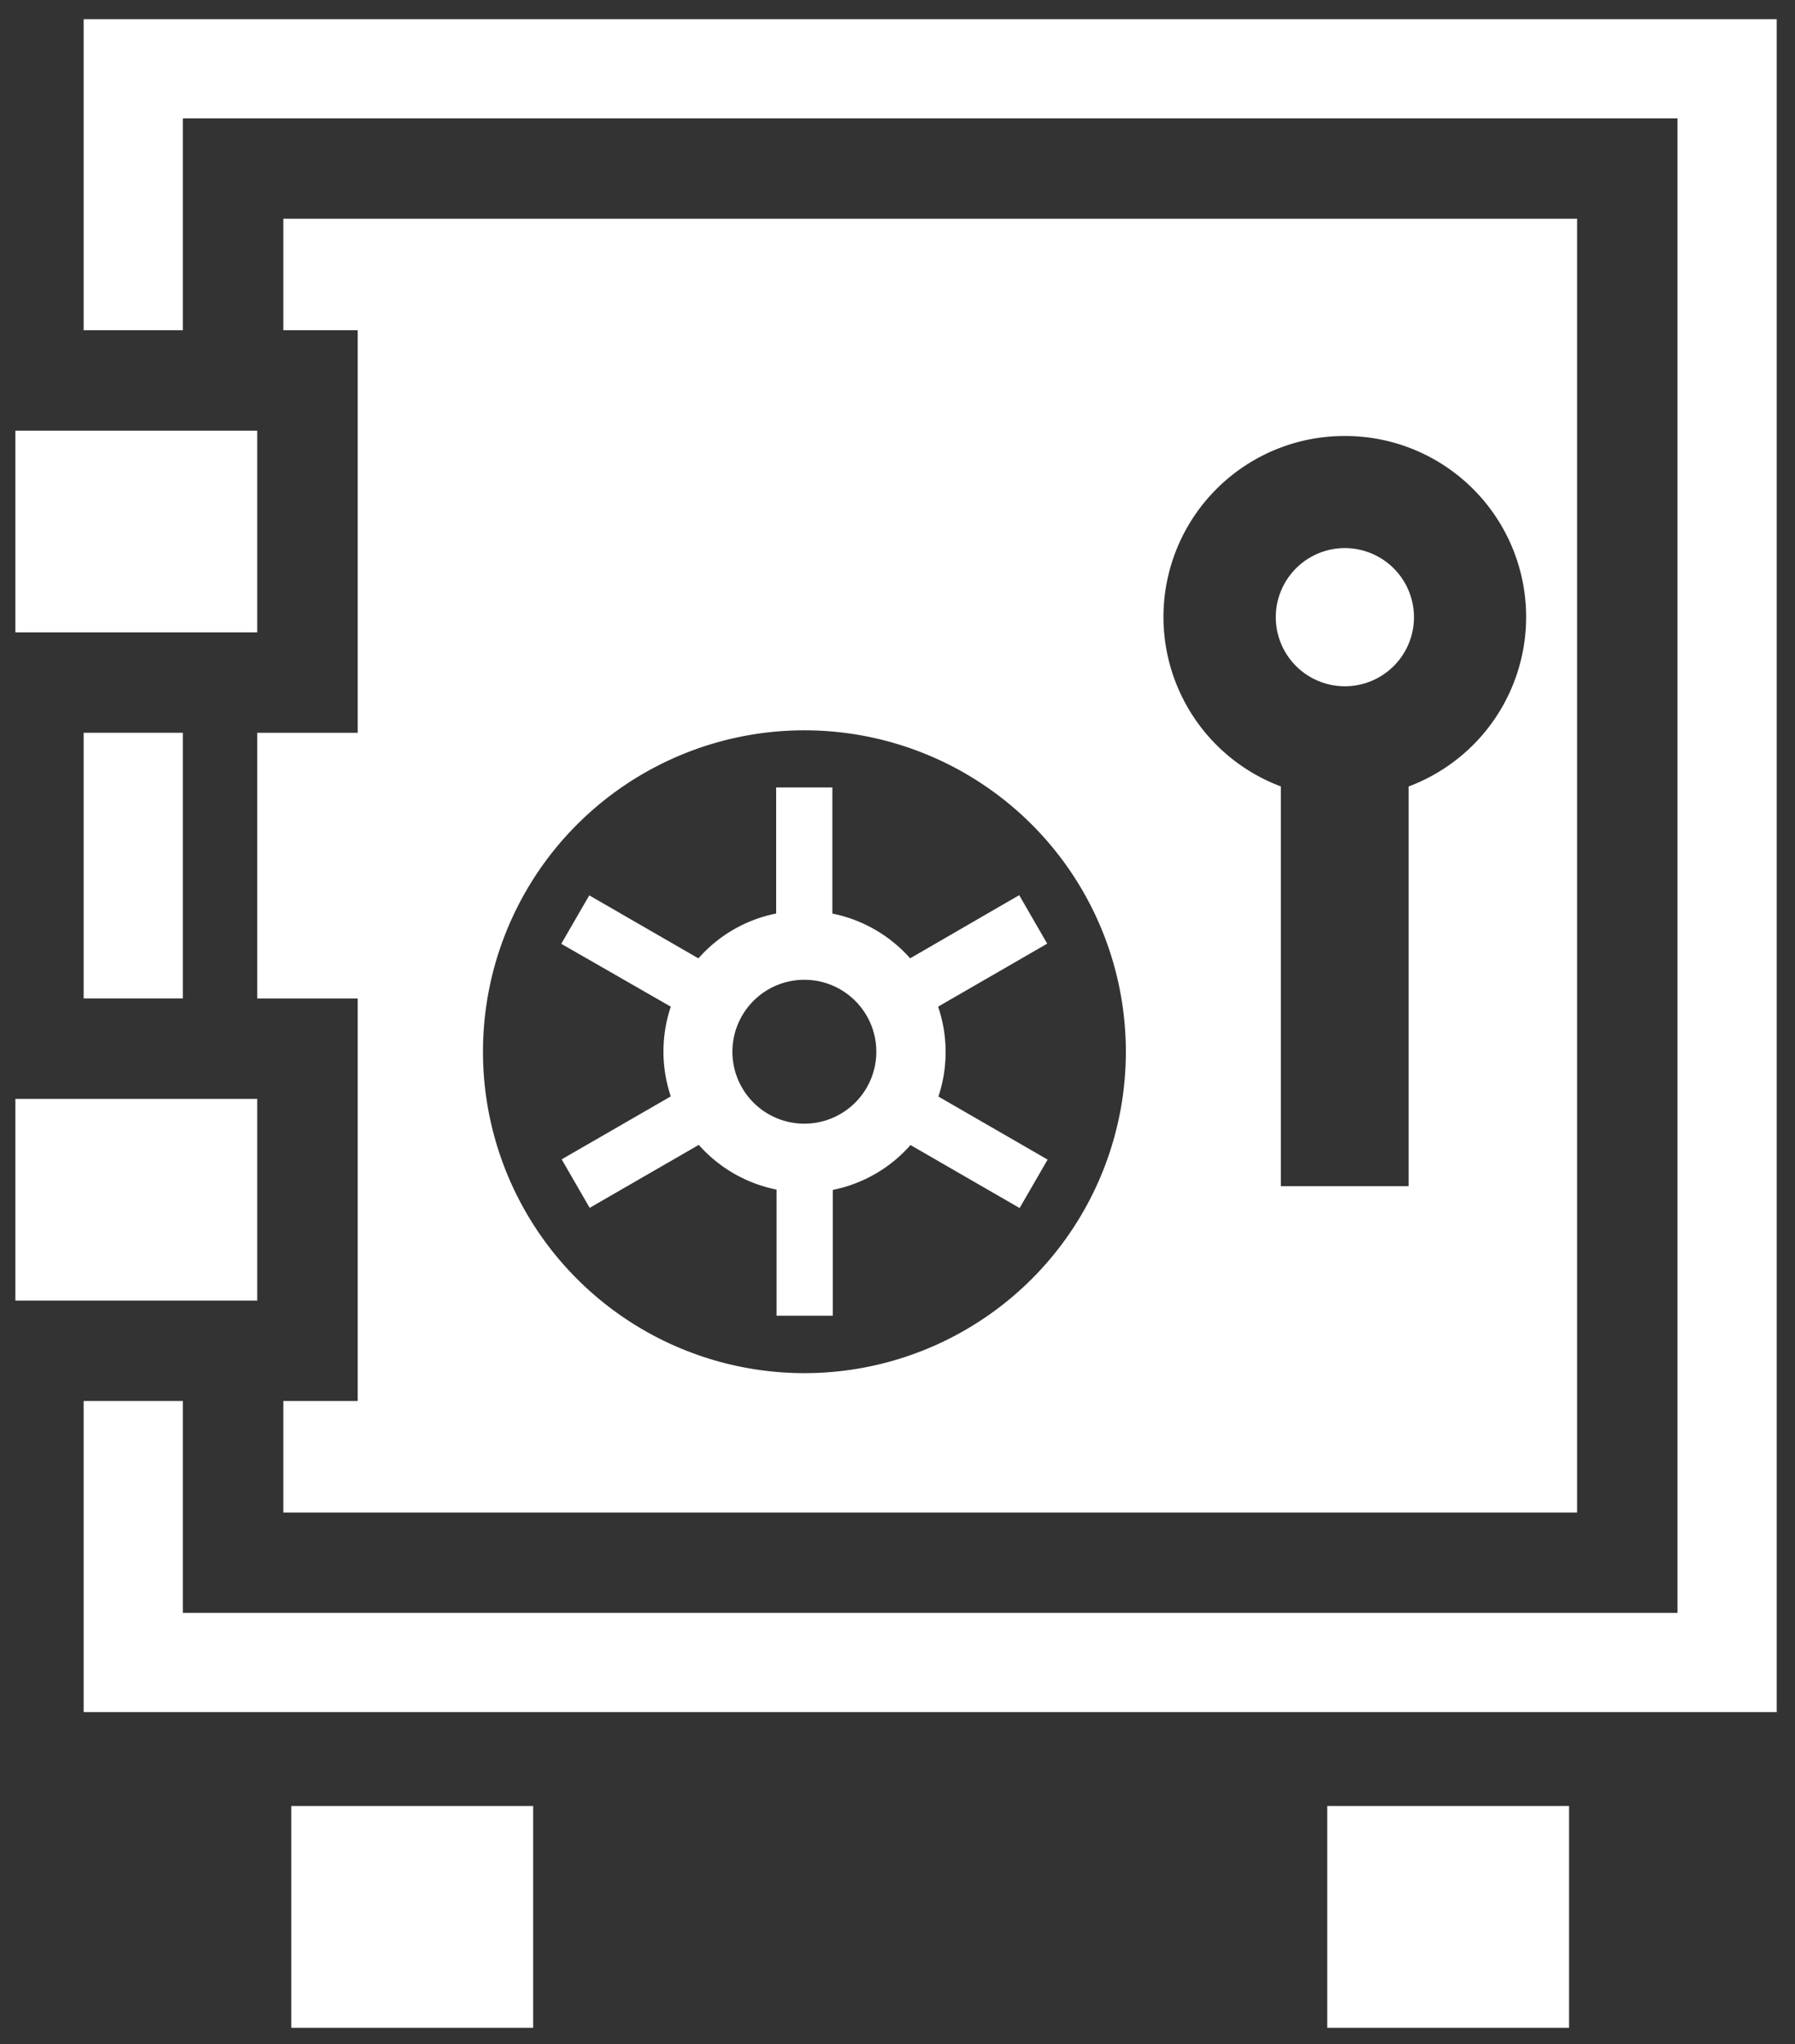
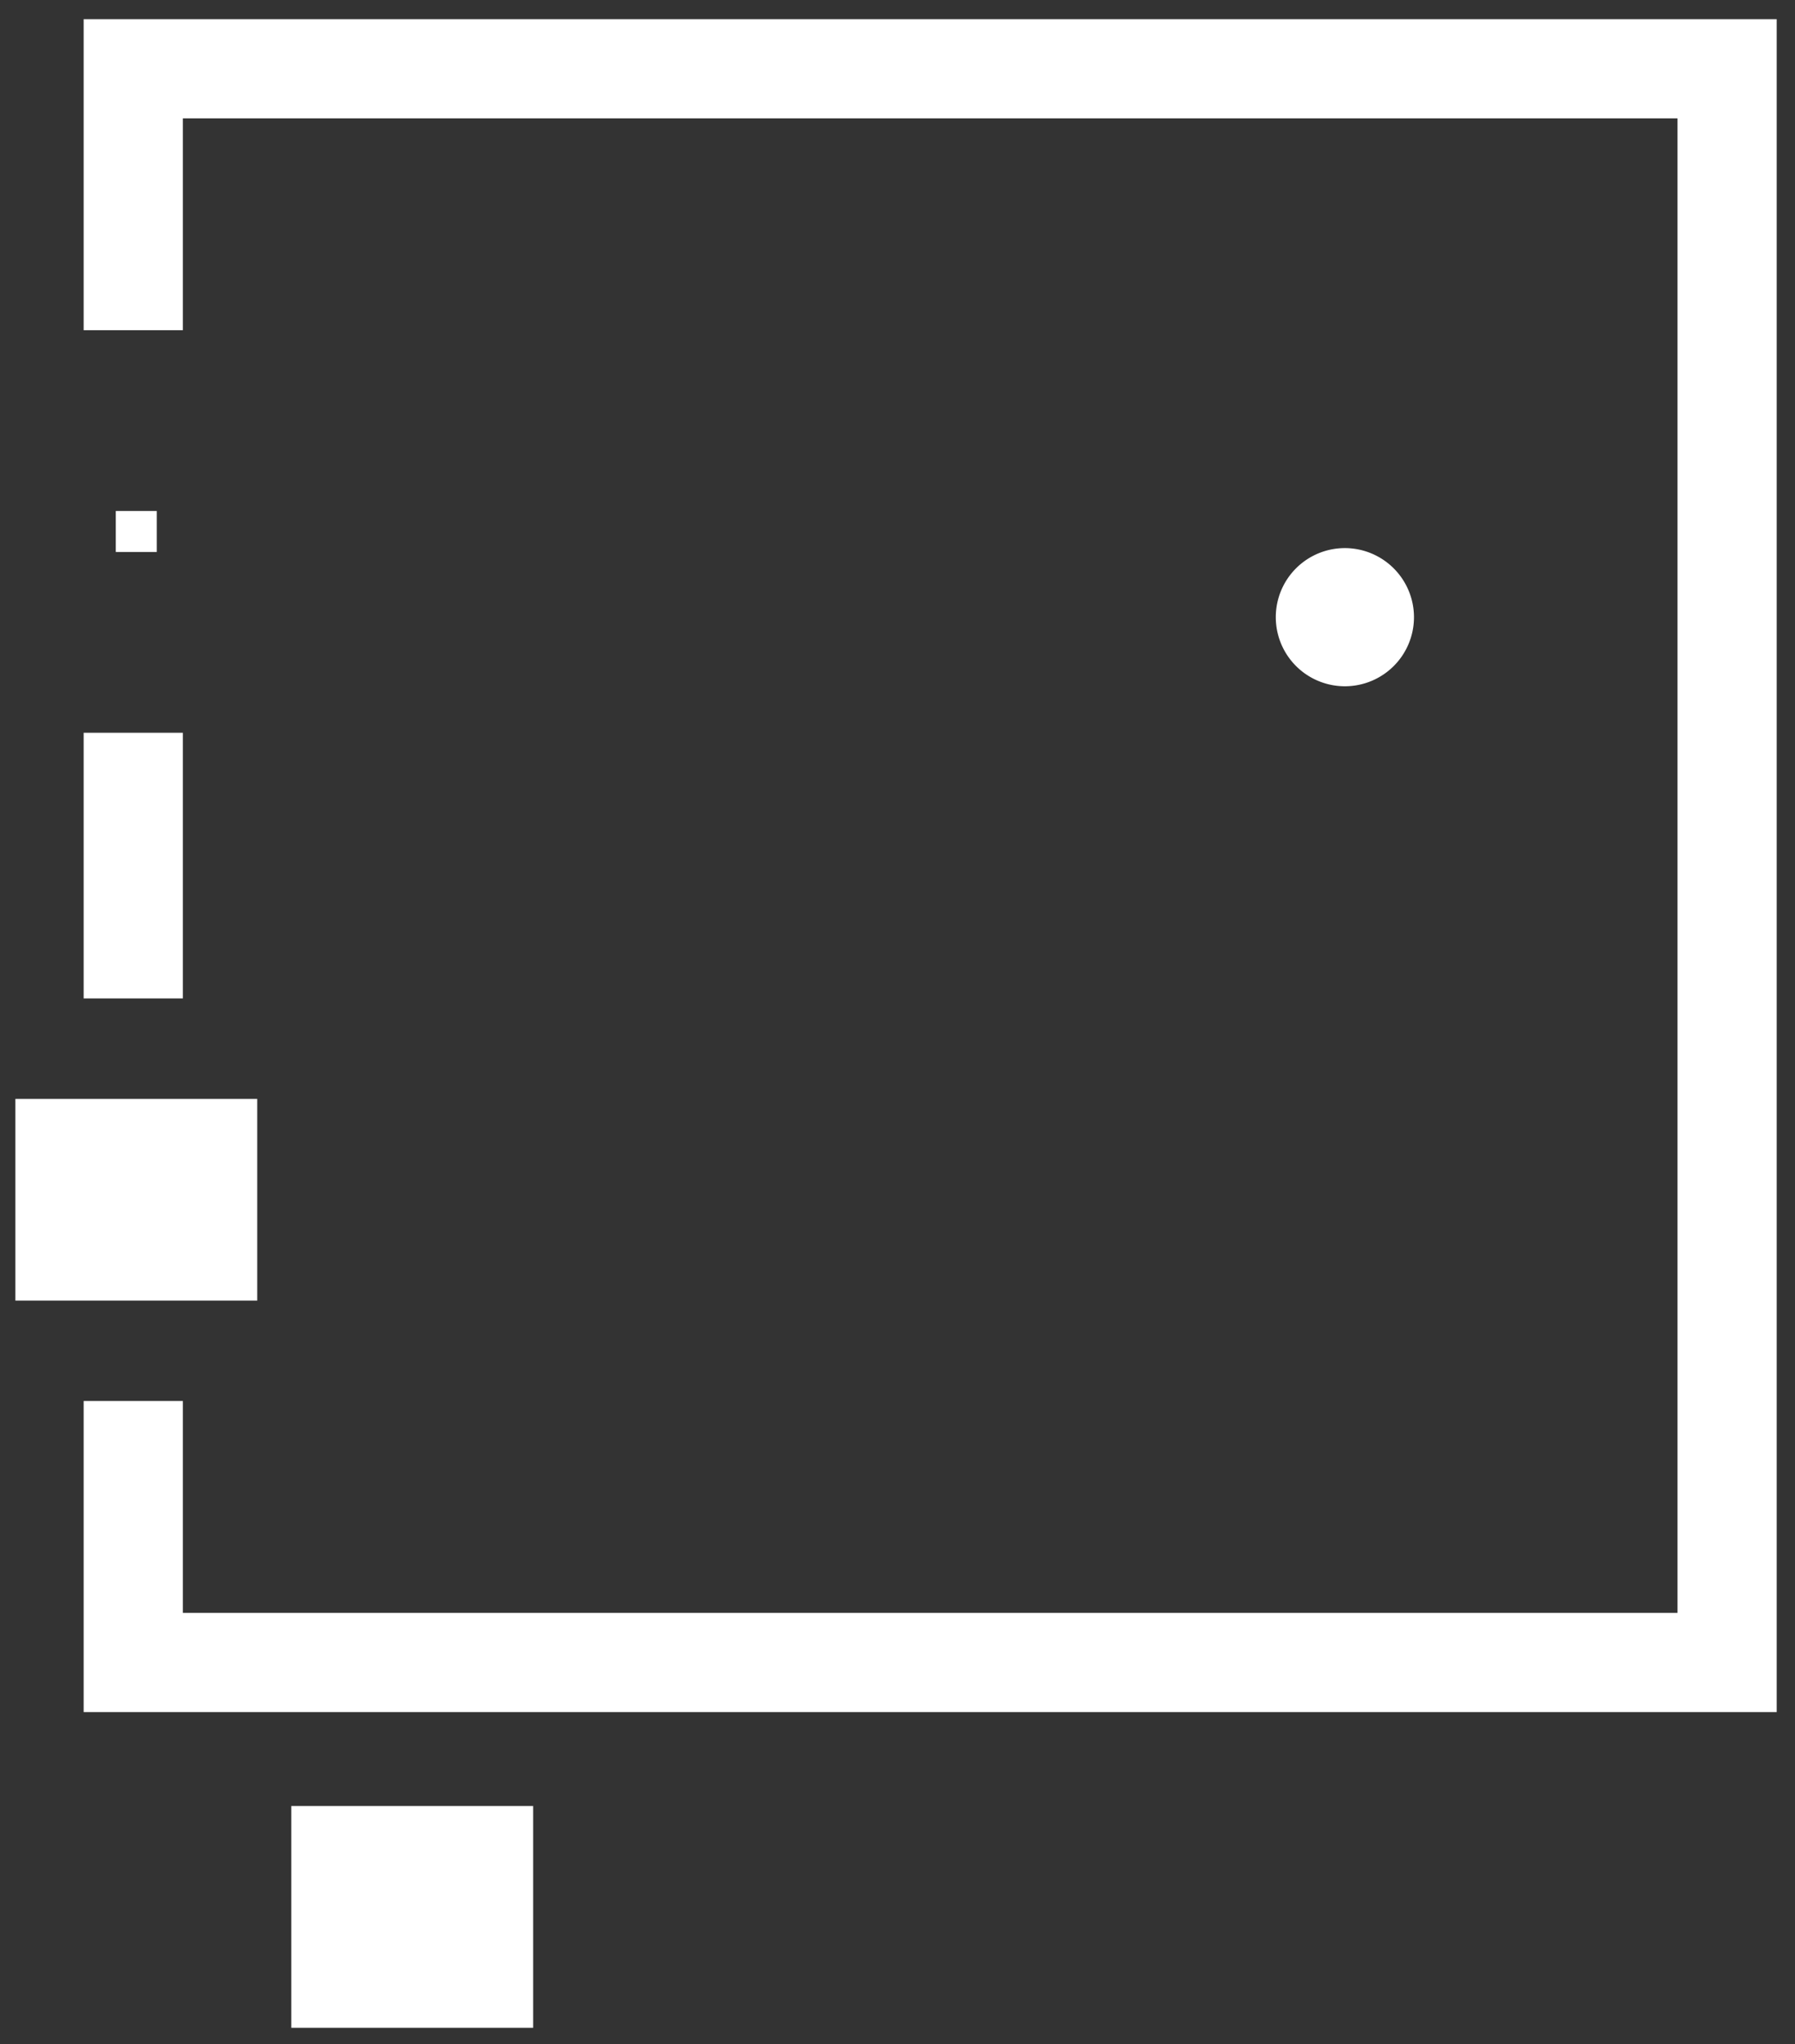
<svg xmlns="http://www.w3.org/2000/svg" id="Layer_4" data-name="Layer 4" viewBox="0 0 35.125 40">
  <rect x="0" y="0" width="35.125" height="40" fill="#333333" stroke="none" />
  <defs>
    <style>.cls-1{fill:#fff;}</style>
  </defs>
  <title>amenities-safe</title>
  <rect class="cls-1" x="5.7" y="35.343" width="4.733" height="4.34" />
-   <rect class="cls-1" x="0.301" y="8.428" width="4.733" height="3.947" />
  <rect class="cls-1" x="0.301" y="21.505" width="4.733" height="3.947" />
  <rect class="cls-1" x="1.637" y="14.34" width="1.941" height="5.199" />
  <rect class="cls-1" x="2.266" y="10" width="0.802" height="0.802" />
  <polygon class="cls-1" points="1.637 0.375 1.637 6.462 3.578 6.462 3.578 2.316 32.826 2.316 32.826 31.564 3.578 31.564 3.578 27.417 1.637 27.417 1.637 33.505 34.767 33.505 34.767 0.375 1.637 0.375" />
-   <path class="cls-1" d="M7,27.417H5.544V29.6H30.861V4.281H5.544V6.462H7V14.34H5.034v5.2H7ZM26.317,8.532a3.542,3.542,0,0,1,1.247,6.859v7.822h-2.5V15.39a3.542,3.542,0,0,1,1.248-6.858ZM15.74,14.292a6.29,6.29,0,1,1-6.289,6.289A6.29,6.29,0,0,1,15.74,14.292Z" />
  <rect class="cls-1" x="2.266" y="23.077" width="0.802" height="0.802" />
-   <rect class="cls-1" x="25.972" y="35.343" width="4.732" height="4.34" />
-   <path class="cls-1" d="M18.357,19.7l2.135-1.233-.548-.949L17.81,18.754a2.763,2.763,0,0,0-1.522-.876V15.41h-1.1v2.467a2.74,2.74,0,0,0-1.521.878l-2.136-1.233-.548.948L13.126,19.7a2.762,2.762,0,0,0,0,1.756l-2.135,1.232.548.949,2.135-1.232a2.756,2.756,0,0,0,1.522.875v2.468h1.1V23.286a2.74,2.74,0,0,0,1.521-.878l2.135,1.233.548-.948-2.137-1.234A2.755,2.755,0,0,0,18.357,19.7ZM15.74,21.99a1.408,1.408,0,1,1,1.408-1.408A1.409,1.409,0,0,1,15.74,21.99Z" />
  <path class="cls-1" d="M27.669,12.078a1.352,1.352,0,1,1-1.352-1.352A1.354,1.354,0,0,1,27.669,12.078Z" />
</svg>